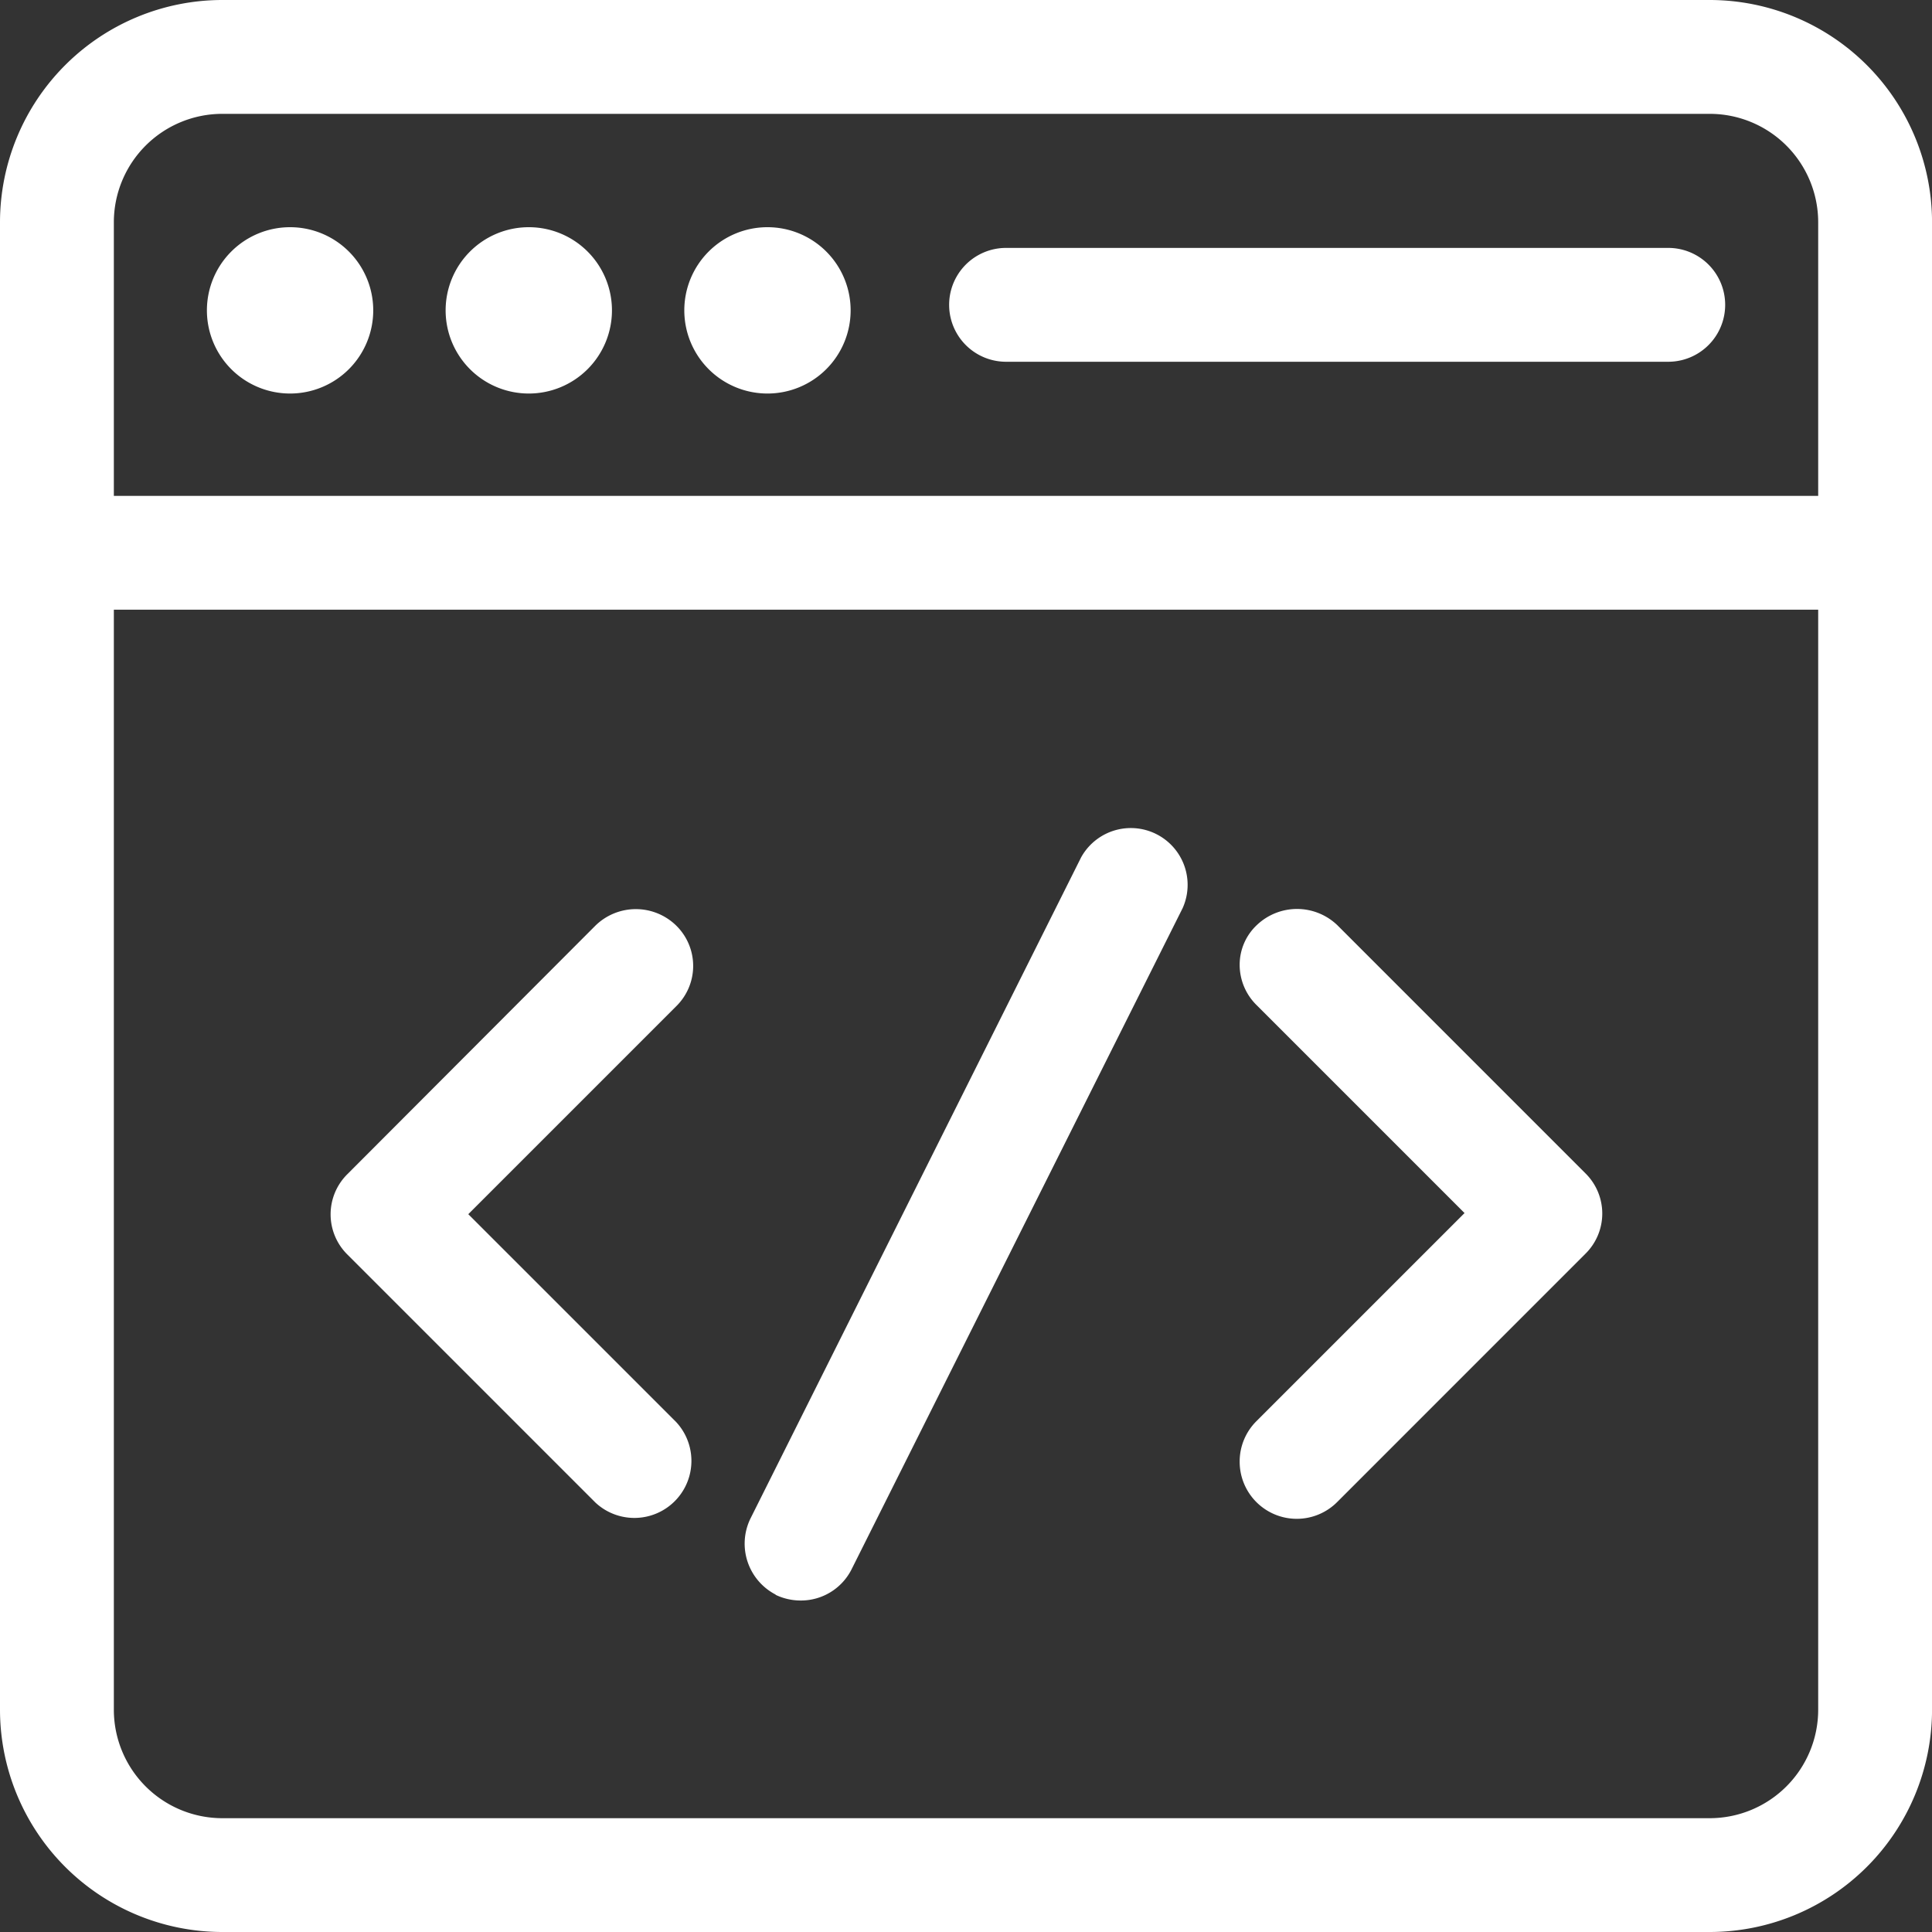
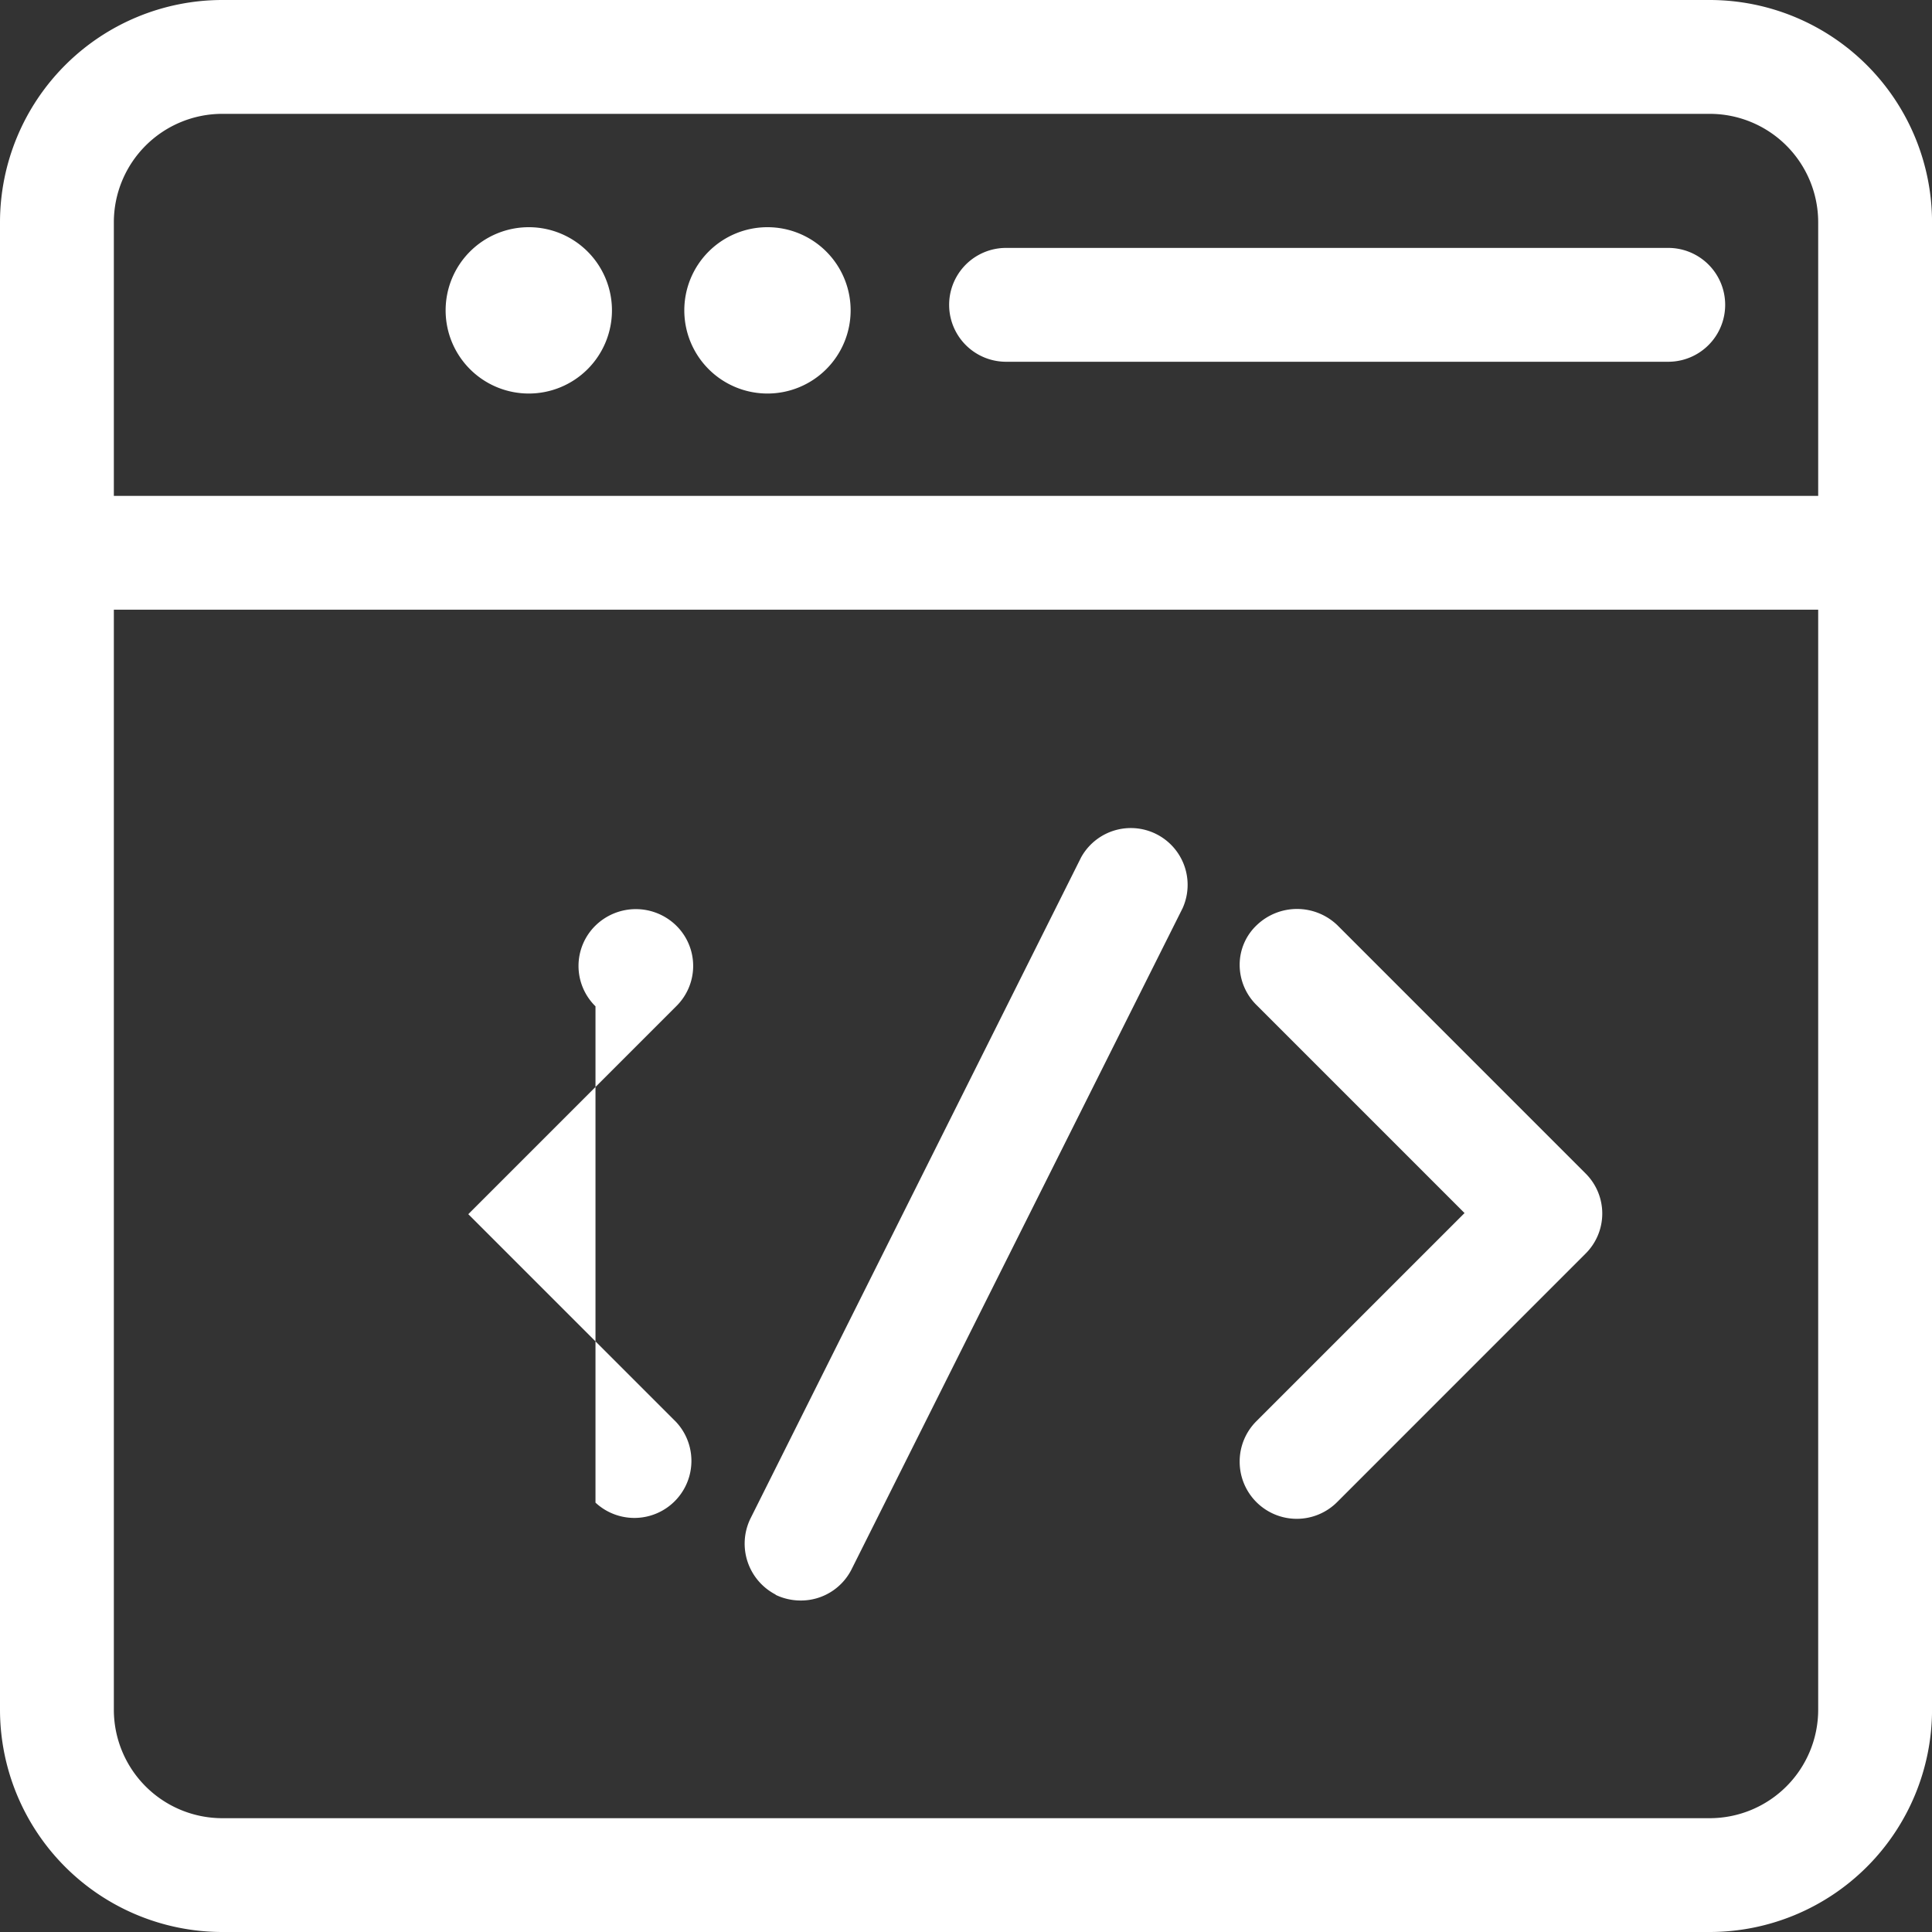
<svg xmlns="http://www.w3.org/2000/svg" width="46.463" height="46.463" viewBox="0 0 46.463 46.463">
  <rect x="0" y="0" width="46.463" height="46.463" fill="#333333" stroke="none" />
  <defs>
    <clipPath id="a">
      <rect width="46.463" height="46.463" transform="translate(0 0)" fill="none" />
    </clipPath>
  </defs>
  <g transform="translate(0 0)" clip-path="url(#a)">
-     <path d="M14.321,36.137A1.372,1.372,0,0,0,16.262,34.2l-5-5,5-5a1.358,1.358,0,0,0,0-1.941,1.389,1.389,0,0,0-1.941,0L8.359,28.233a1.359,1.359,0,0,0,0,1.942Z" fill="#fff" />
+     <path d="M14.321,36.137A1.372,1.372,0,0,0,16.262,34.2l-5-5,5-5a1.358,1.358,0,0,0,0-1.941,1.389,1.389,0,0,0-1.941,0a1.359,1.359,0,0,0,0,1.942Z" fill="#fff" />
    <path d="M29.813,35.147a1.373,1.373,0,0,0,2.35.971l5.962-5.963a1.358,1.358,0,0,0,0-1.941l-5.962-5.963a1.4,1.4,0,0,0-1.935-.006,1.31,1.31,0,0,0-.415.943,1.36,1.36,0,0,0,.408.985l5,5-5,5a1.368,1.368,0,0,0-.408.971" fill="#fff" />
    <path d="M18.652,38.354l0,0a1.4,1.4,0,0,0,.6.137,1.364,1.364,0,0,0,1.225-.745L28.44,21.843A1.366,1.366,0,0,0,26,20.619l-7.952,15.9a1.379,1.379,0,0,0,.607,1.83" fill="#fff" />
    <path d="M18.457,5.464a2,2,0,1,0,2,2,2,2,0,0,0-2-2" fill="#fff" />
    <path d="M12.717,5.464a2,2,0,1,0,2,2,2,2,0,0,0-2-2" fill="#fff" />
    <path d="M40.12,5.962H24.195a1.369,1.369,0,0,0,0,2.738H40.12a1.369,1.369,0,0,0,0-2.738" fill="#fff" />
-     <path d="M6.976,5.464a2,2,0,1,0,2,2,2,2,0,0,0-2-2" fill="#fff" />
    <path d="M41.12,0H5.344A5.35,5.35,0,0,0,0,5.344V41.119a5.35,5.35,0,0,0,5.344,5.344H41.12a5.35,5.35,0,0,0,5.344-5.344V5.344A5.35,5.35,0,0,0,41.12,0m2.606,14.663V41.119a2.61,2.61,0,0,1-2.606,2.607H5.344a2.61,2.61,0,0,1-2.606-2.607V14.663Zm0-9.319v6.581H2.738V5.344A2.609,2.609,0,0,1,5.344,2.738H41.12a2.609,2.609,0,0,1,2.606,2.606" fill="#fff" />
  </g>
</svg>